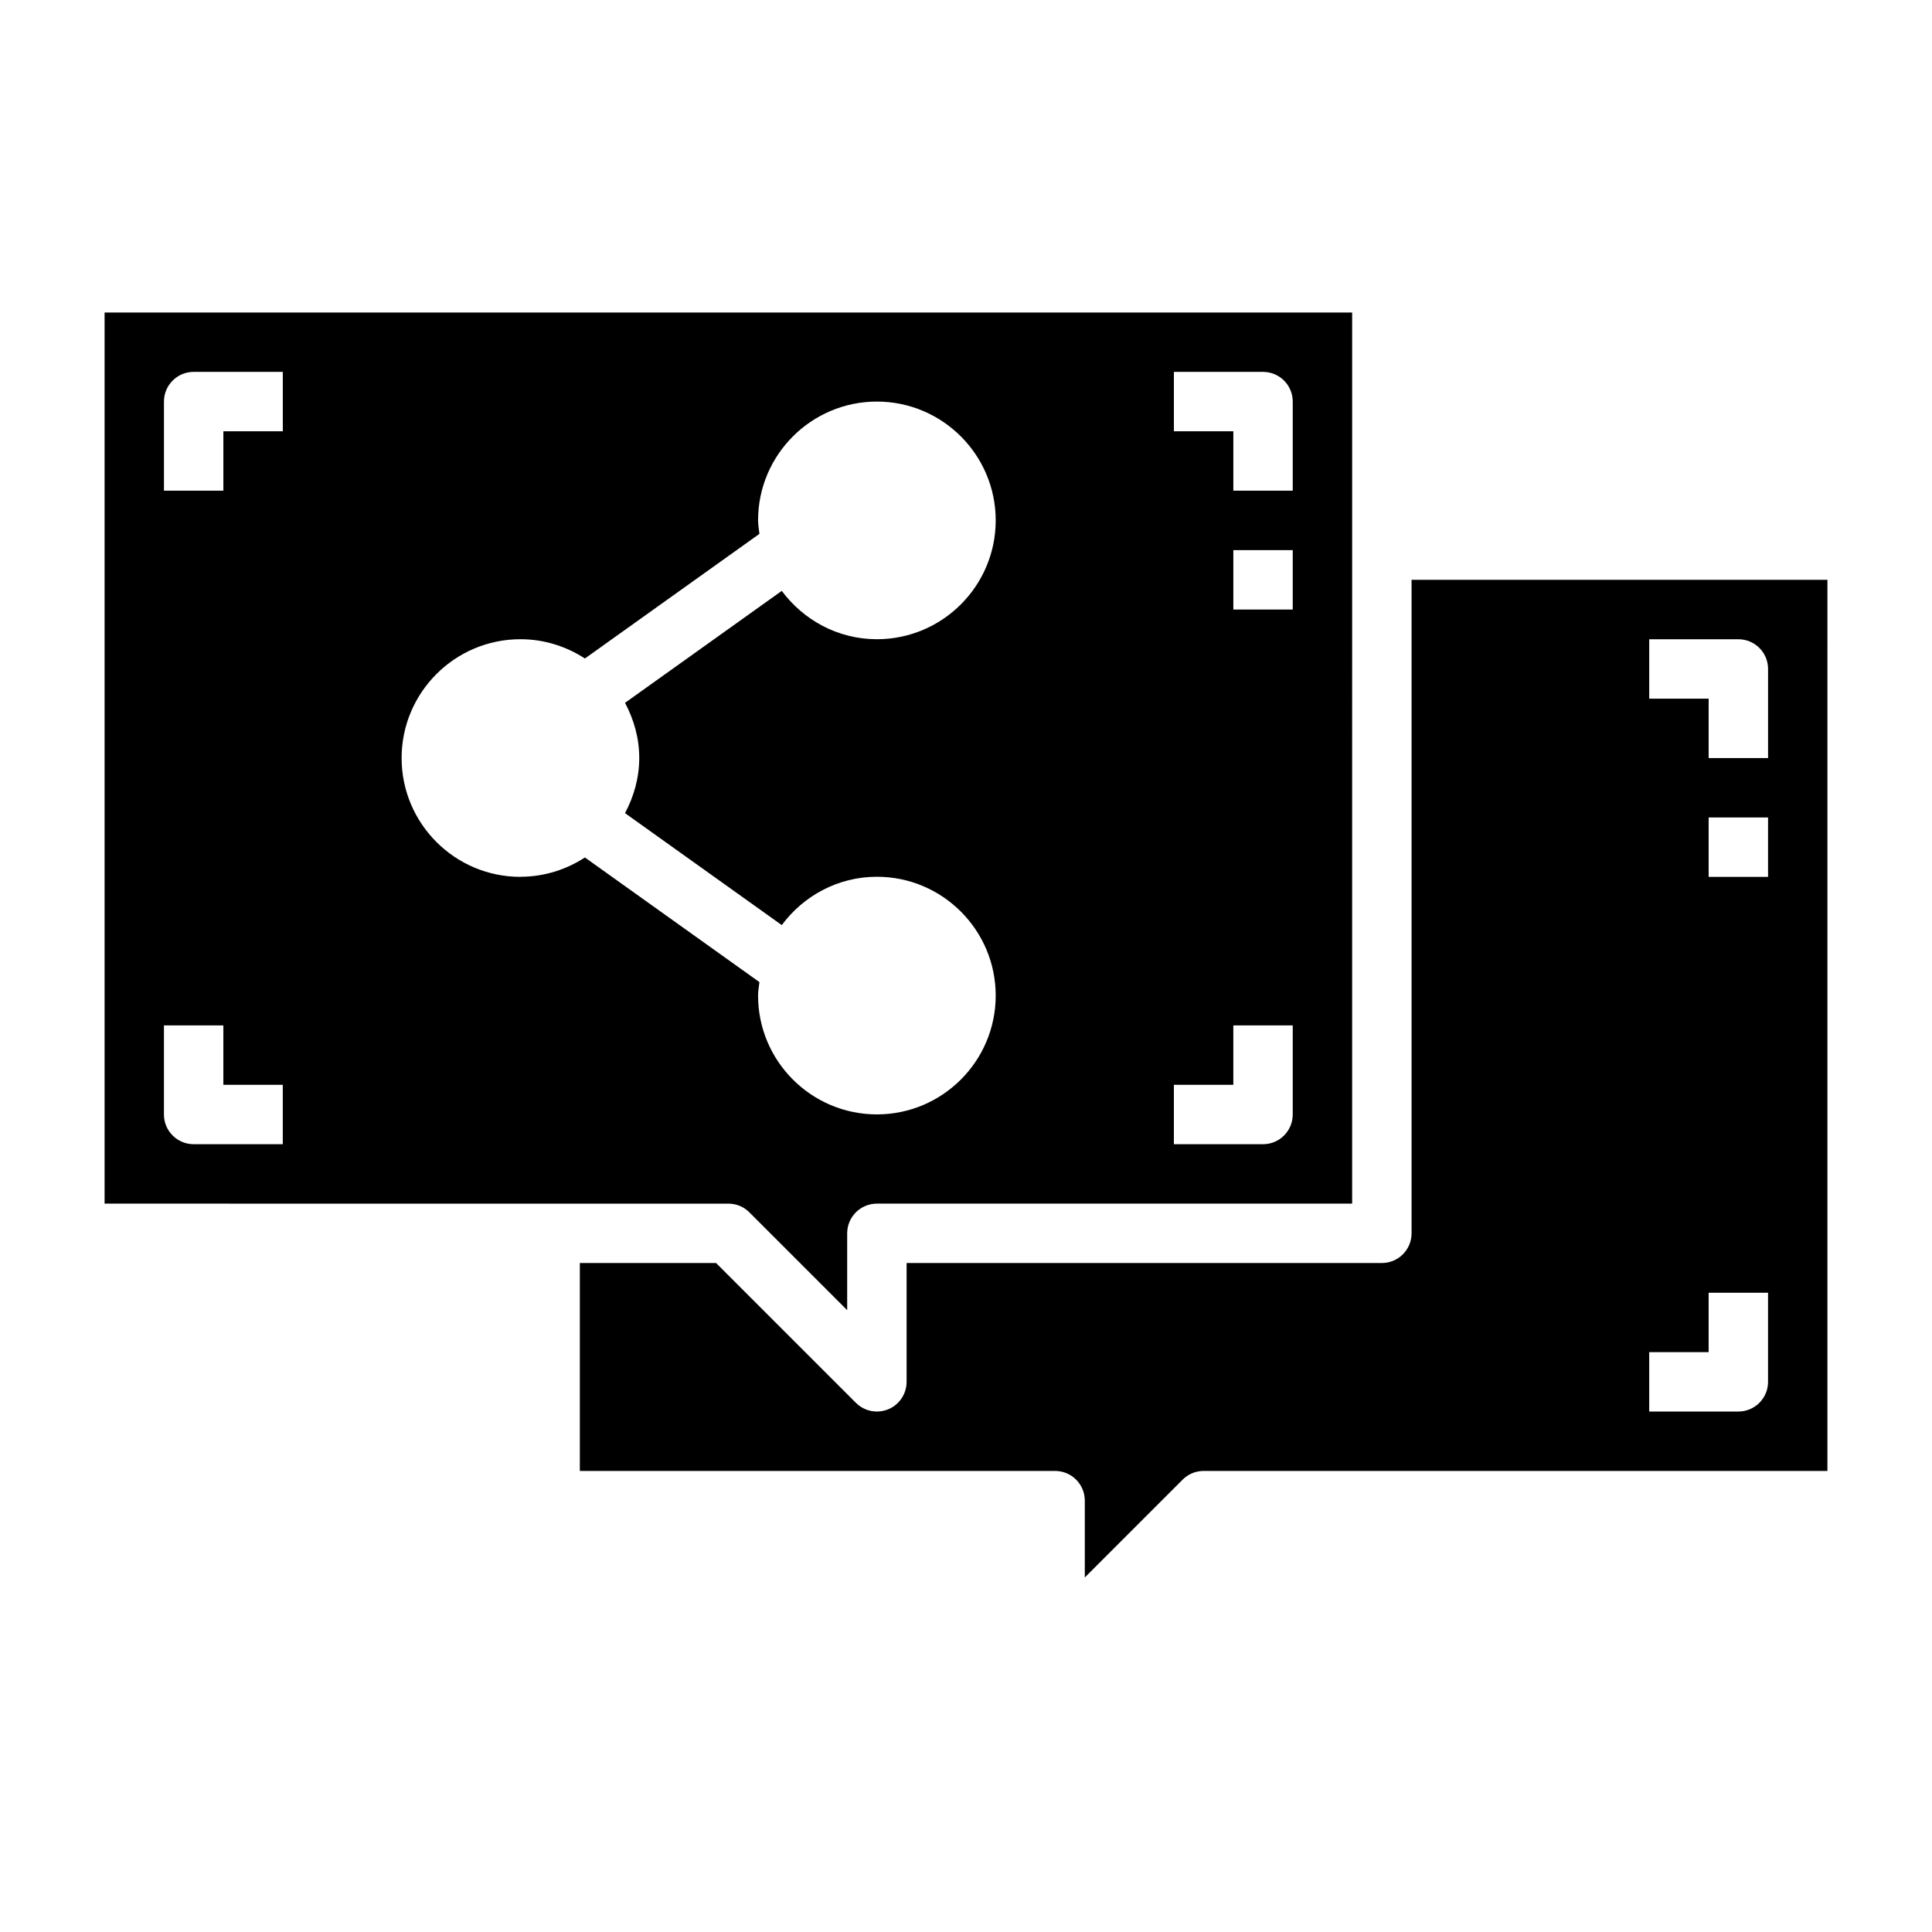
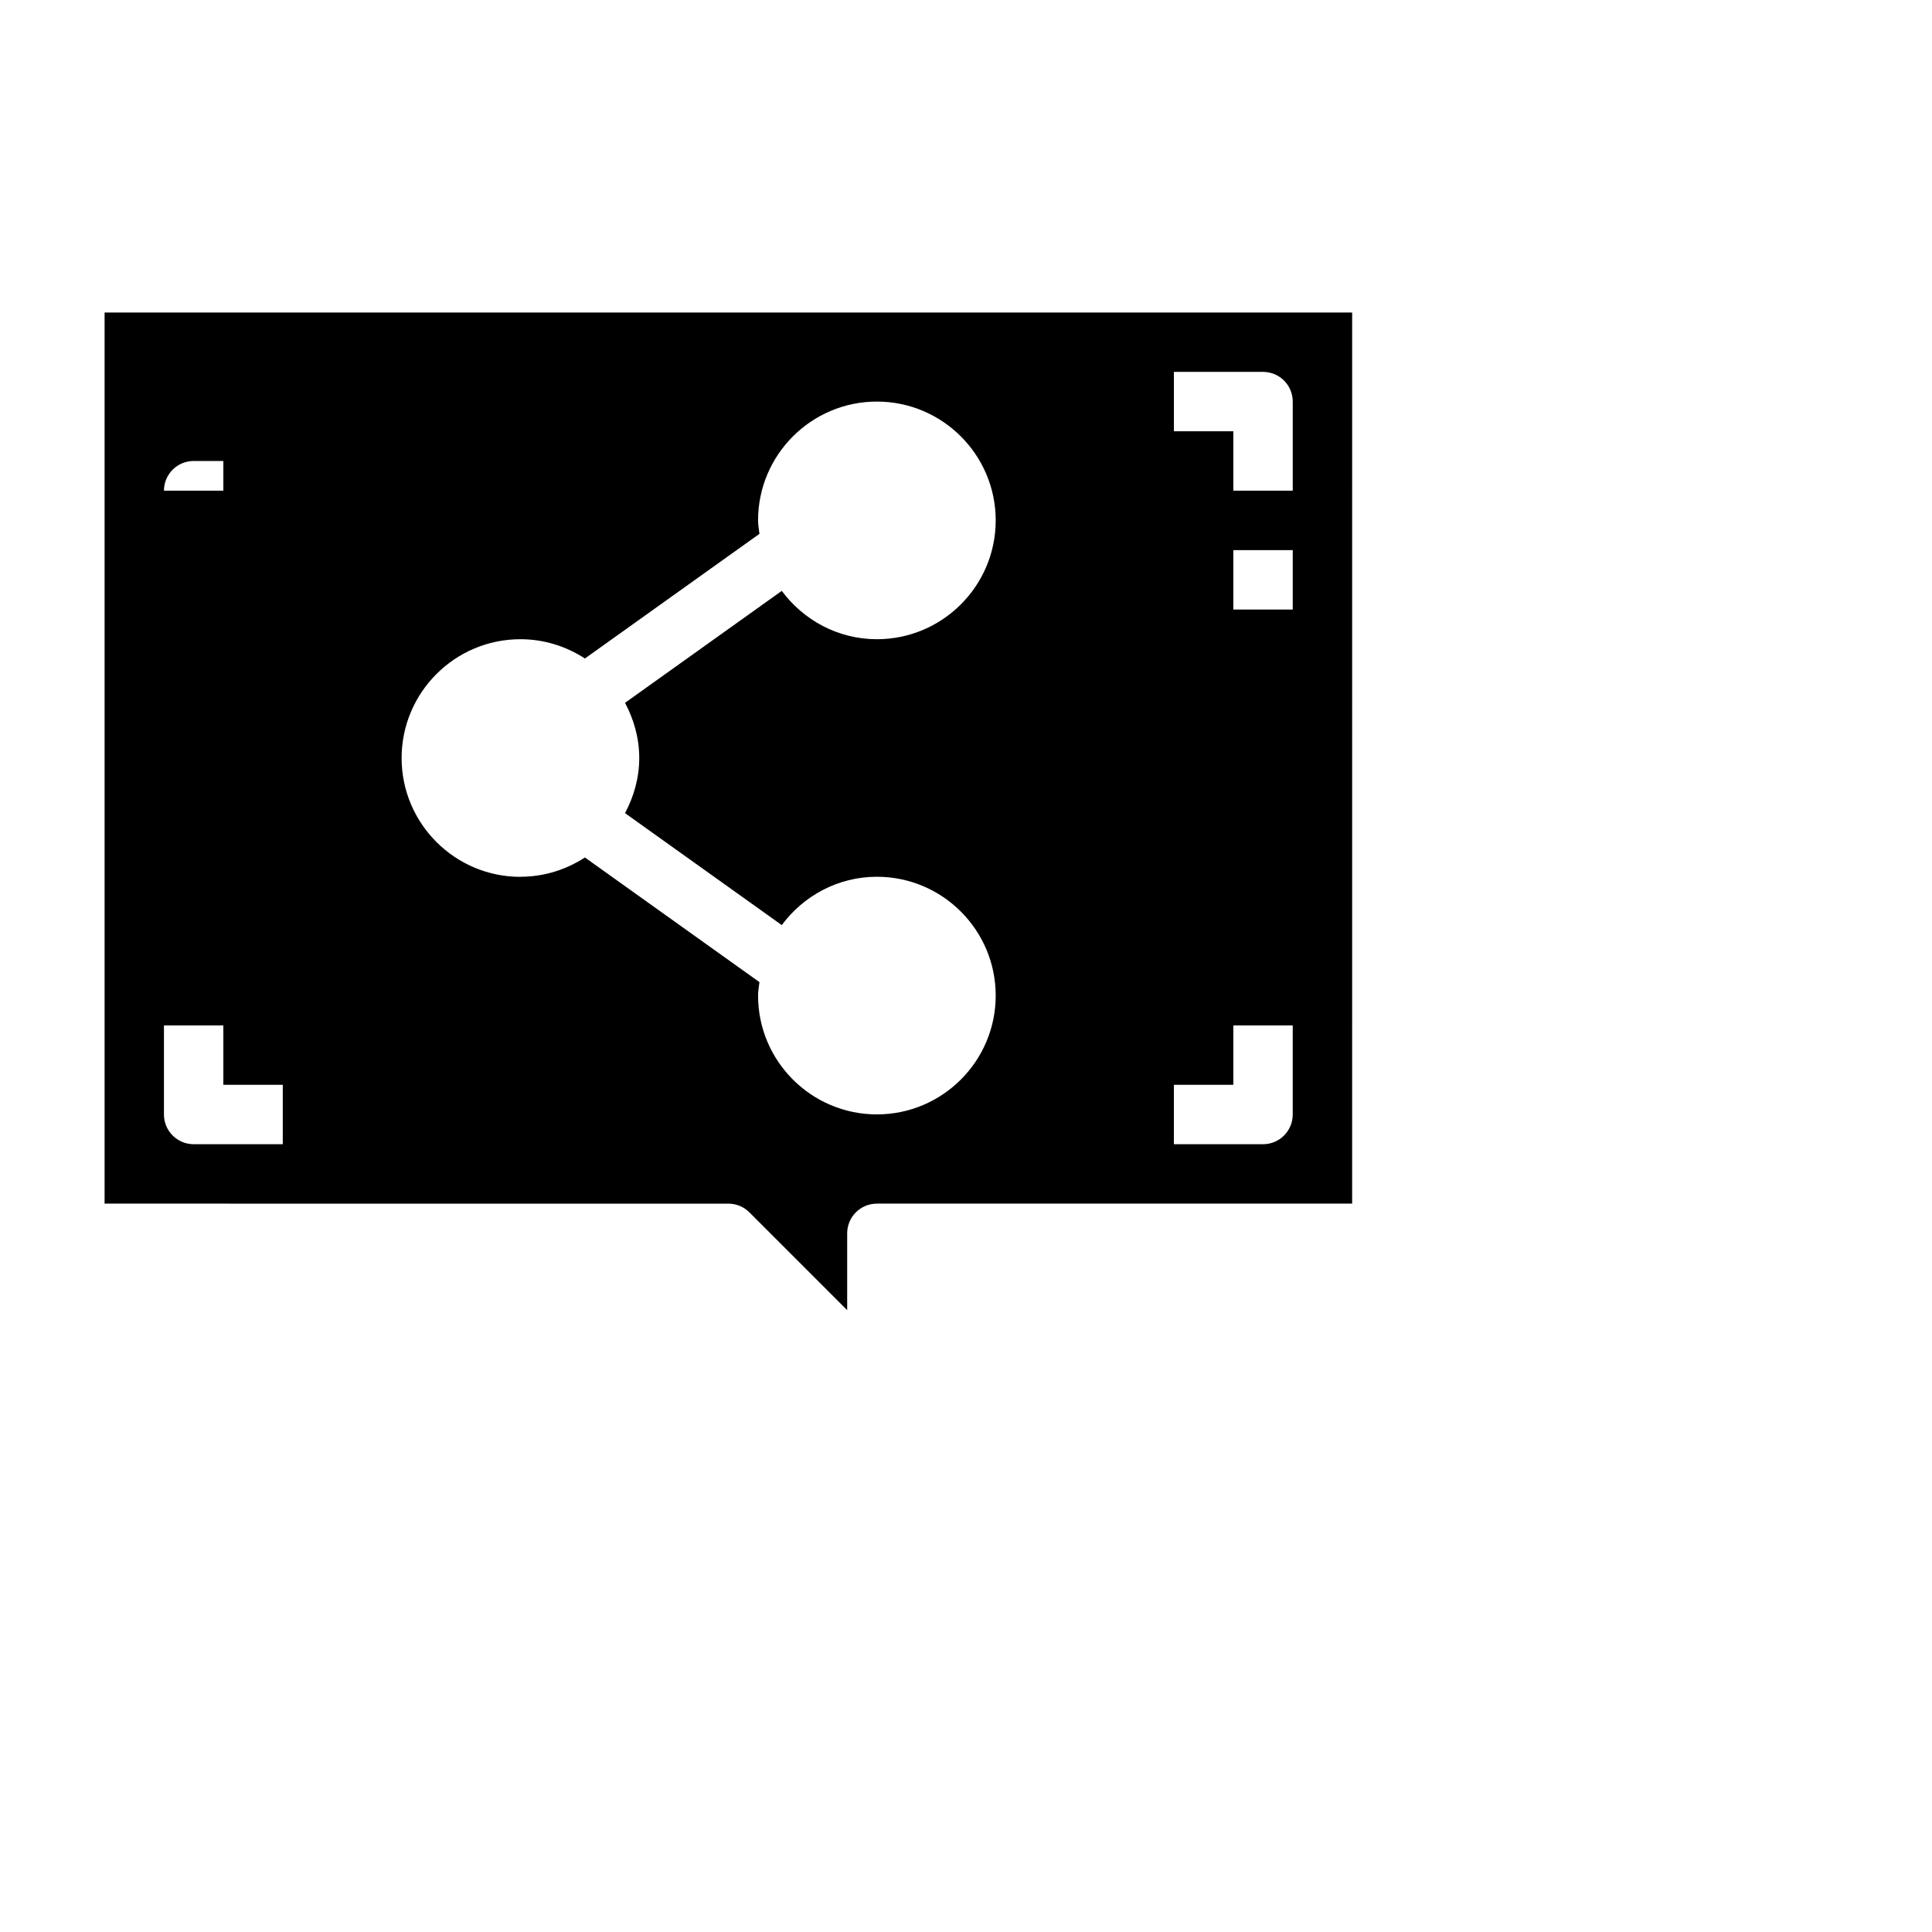
<svg xmlns="http://www.w3.org/2000/svg" fill="#000000" width="800px" height="800px" version="1.1" viewBox="144 144 512 512">
  <g>
-     <path d="m342.59 465.28 25.922 25.922v-20.355c0-4.344 3.519-7.871 7.871-7.871h125.95l0.004-236.16h-330.62v236.16l165.31 0.004c2.094 0 4.094 0.828 5.566 2.305zm144-159.75h-15.742v-15.742h15.742zm-31.496-62.977h23.625c4.352 0 7.871 3.527 7.871 7.871v23.617h-15.742v-15.742h-15.75v-15.742zm0 188.93h15.75v-15.742h15.742v23.617c0 4.344-3.519 7.871-7.871 7.871h-23.625v-15.742zm-236.15 15.742h-23.625c-4.352 0-7.871-3.527-7.871-7.871v-23.617h15.742v15.742h15.75v15.742zm0-188.93h-15.75v15.742h-15.742v-23.617c0-4.344 3.519-7.871 7.871-7.871h23.625v15.742zm62.977 118.08c-17.367 0-31.488-14.121-31.488-31.488 0-17.367 14.121-31.488 31.488-31.488 6.305 0 12.156 1.906 17.09 5.109l46.25-33.031c-0.133-1.18-0.363-2.348-0.363-3.566 0-17.367 14.121-31.488 31.488-31.488 17.367 0 31.488 14.121 31.488 31.488 0 17.367-14.121 31.488-31.488 31.488-10.344 0-19.461-5.078-25.207-12.809l-41.539 29.668c2.332 4.394 3.769 9.32 3.769 14.617 0 5.297-1.441 10.234-3.769 14.617l41.539 29.668c5.738-7.723 14.855-12.809 25.207-12.809 17.367 0 31.488 14.121 31.488 31.488 0 17.367-14.121 31.488-31.488 31.488-17.367 0-31.488-14.121-31.488-31.488 0-1.219 0.227-2.379 0.363-3.566l-46.25-33.031c-4.93 3.203-10.785 5.109-17.09 5.109z" />
-     <path d="m518.08 297.66v173.18c0 4.344-3.519 7.871-7.871 7.871h-125.95v31.488c0 3.18-1.914 6.055-4.856 7.273-0.977 0.402-2 0.598-3.016 0.598-2.047 0-4.062-0.805-5.566-2.305l-37.055-37.055h-36.102v55.105h125.95c4.352 0 7.871 3.527 7.871 7.871v20.355l25.922-25.922c1.48-1.48 3.473-2.305 5.566-2.305h165.31l0.004-236.16zm94.473 212.54c0 4.344-3.519 7.871-7.871 7.871h-23.625v-15.742h15.75v-15.742h15.742v23.617zm0-133.82h-15.742v-15.742h15.742zm0-31.488h-15.742v-15.742h-15.75v-15.742h23.625c4.352 0 7.871 3.527 7.871 7.871v23.617z" />
+     <path d="m342.59 465.28 25.922 25.922v-20.355c0-4.344 3.519-7.871 7.871-7.871h125.95l0.004-236.16h-330.62v236.16l165.31 0.004c2.094 0 4.094 0.828 5.566 2.305zm144-159.75h-15.742v-15.742h15.742zm-31.496-62.977h23.625c4.352 0 7.871 3.527 7.871 7.871v23.617h-15.742v-15.742h-15.75v-15.742zm0 188.93h15.75v-15.742h15.742v23.617c0 4.344-3.519 7.871-7.871 7.871h-23.625v-15.742zm-236.15 15.742h-23.625c-4.352 0-7.871-3.527-7.871-7.871v-23.617h15.742v15.742h15.75v15.742zm0-188.93h-15.75v15.742h-15.742c0-4.344 3.519-7.871 7.871-7.871h23.625v15.742zm62.977 118.08c-17.367 0-31.488-14.121-31.488-31.488 0-17.367 14.121-31.488 31.488-31.488 6.305 0 12.156 1.906 17.09 5.109l46.25-33.031c-0.133-1.18-0.363-2.348-0.363-3.566 0-17.367 14.121-31.488 31.488-31.488 17.367 0 31.488 14.121 31.488 31.488 0 17.367-14.121 31.488-31.488 31.488-10.344 0-19.461-5.078-25.207-12.809l-41.539 29.668c2.332 4.394 3.769 9.32 3.769 14.617 0 5.297-1.441 10.234-3.769 14.617l41.539 29.668c5.738-7.723 14.855-12.809 25.207-12.809 17.367 0 31.488 14.121 31.488 31.488 0 17.367-14.121 31.488-31.488 31.488-17.367 0-31.488-14.121-31.488-31.488 0-1.219 0.227-2.379 0.363-3.566l-46.25-33.031c-4.93 3.203-10.785 5.109-17.09 5.109z" />
  </g>
</svg>